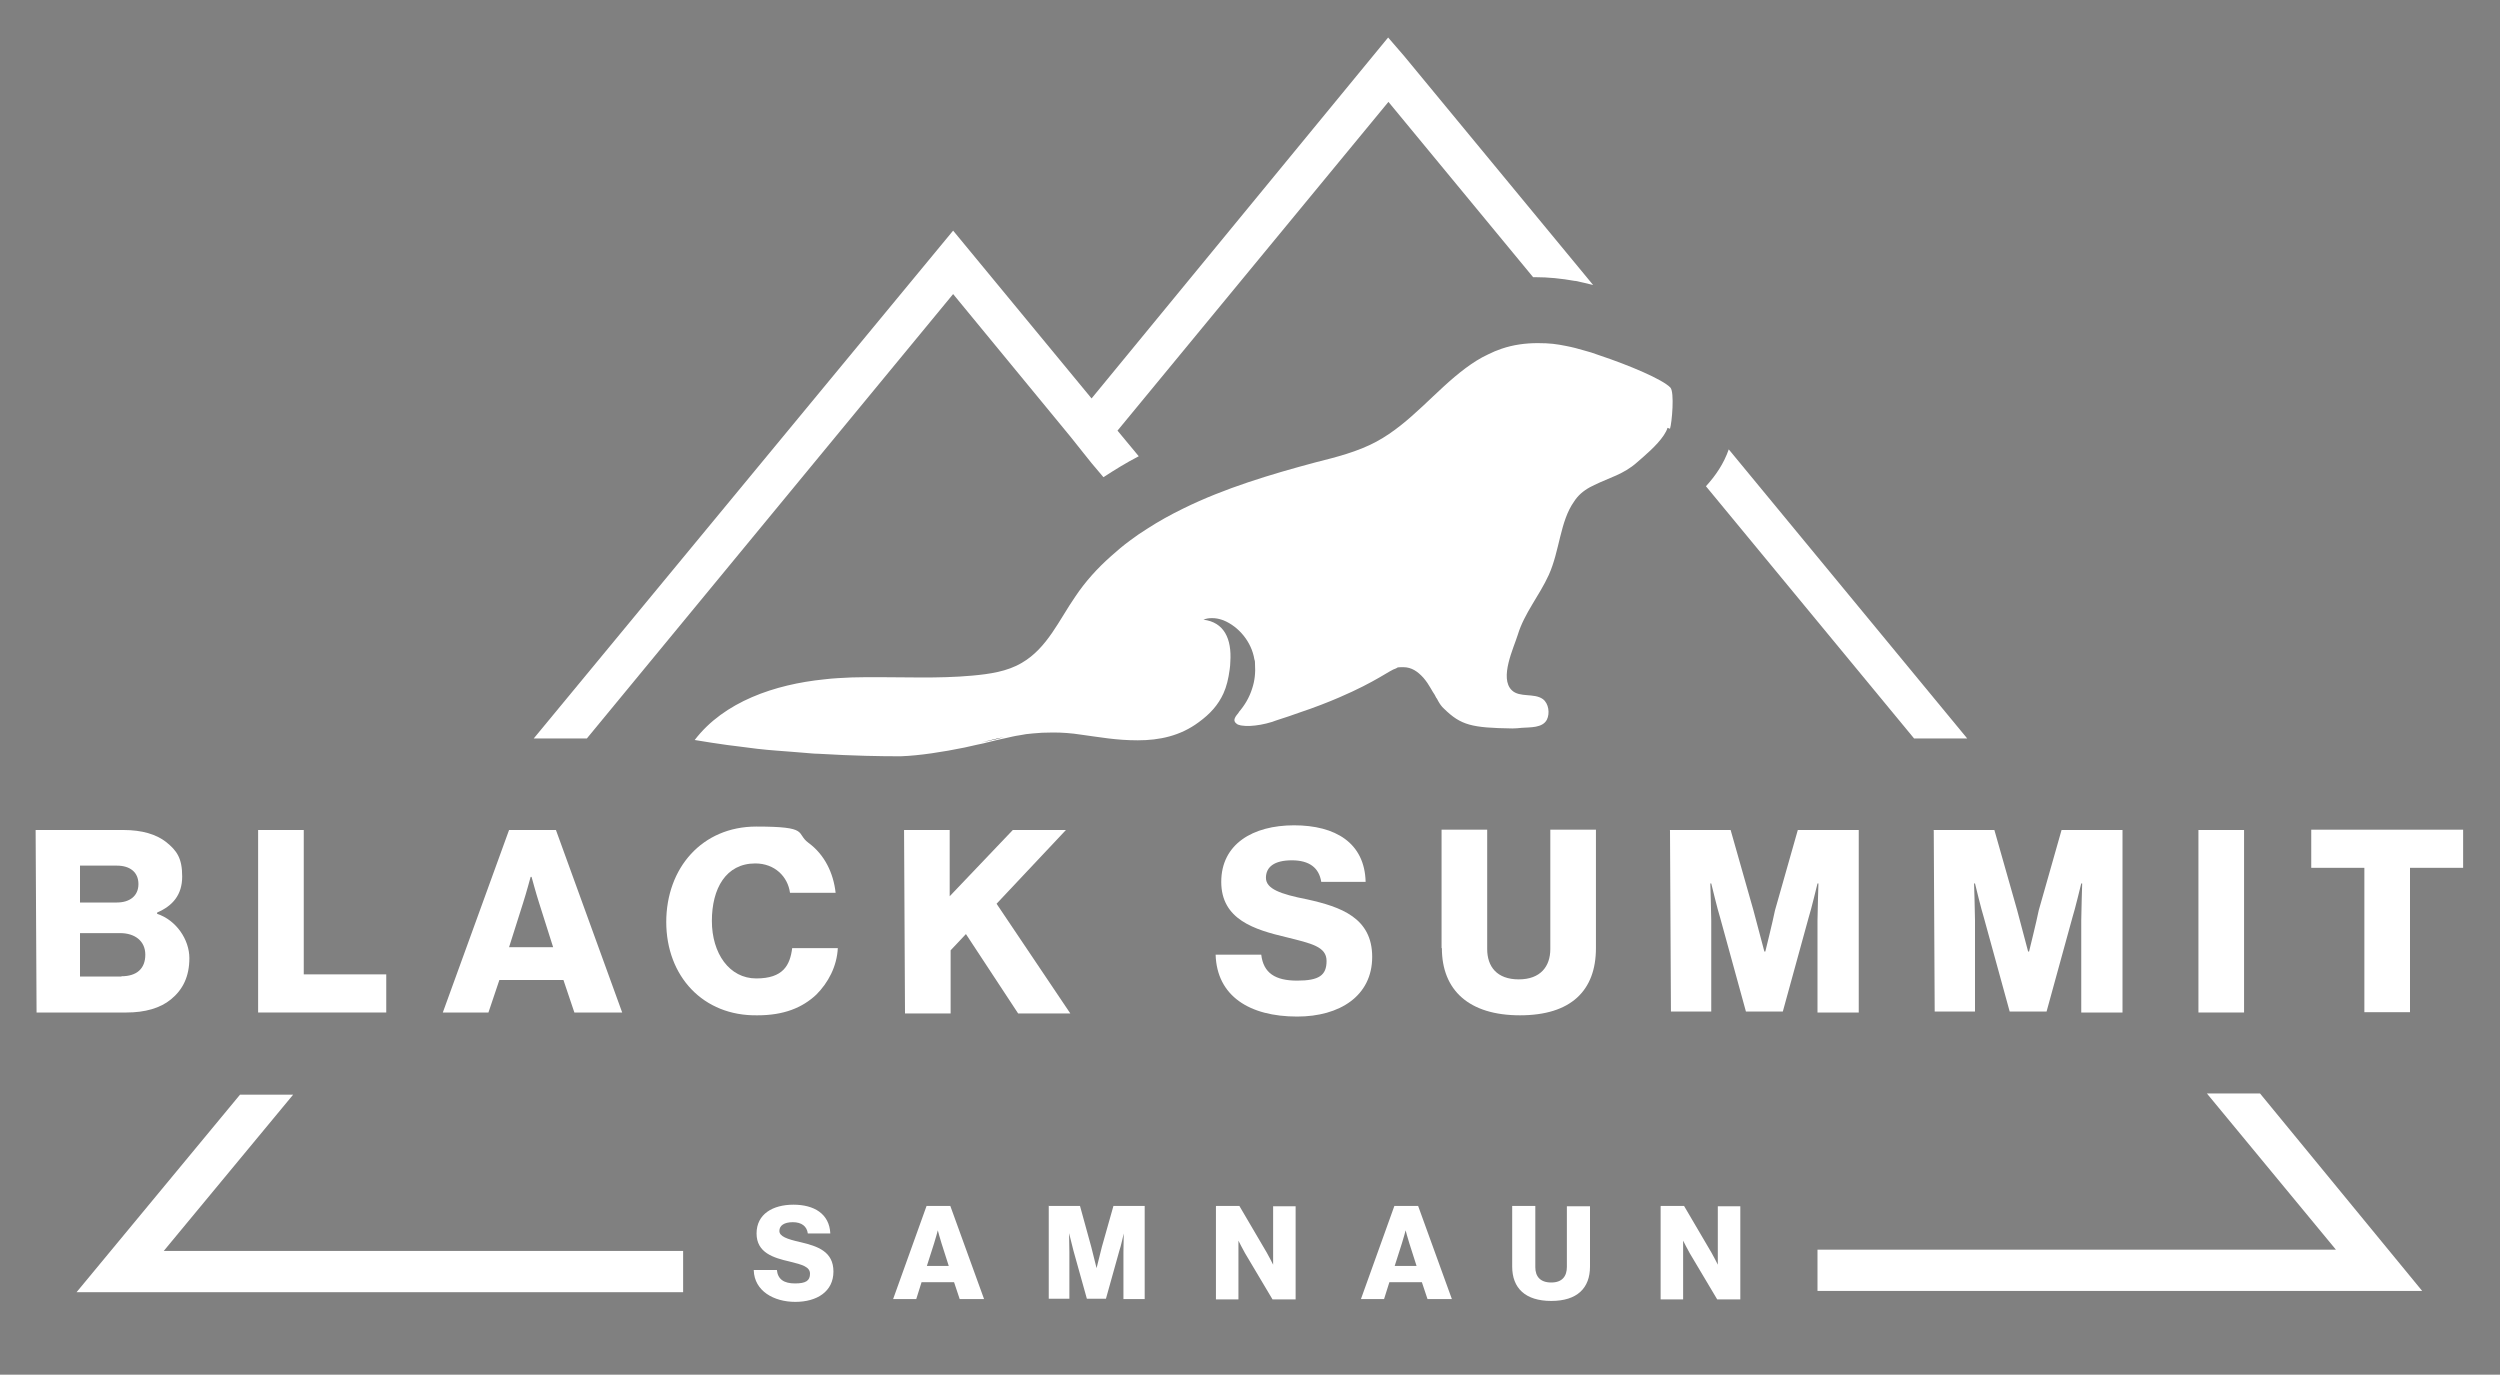
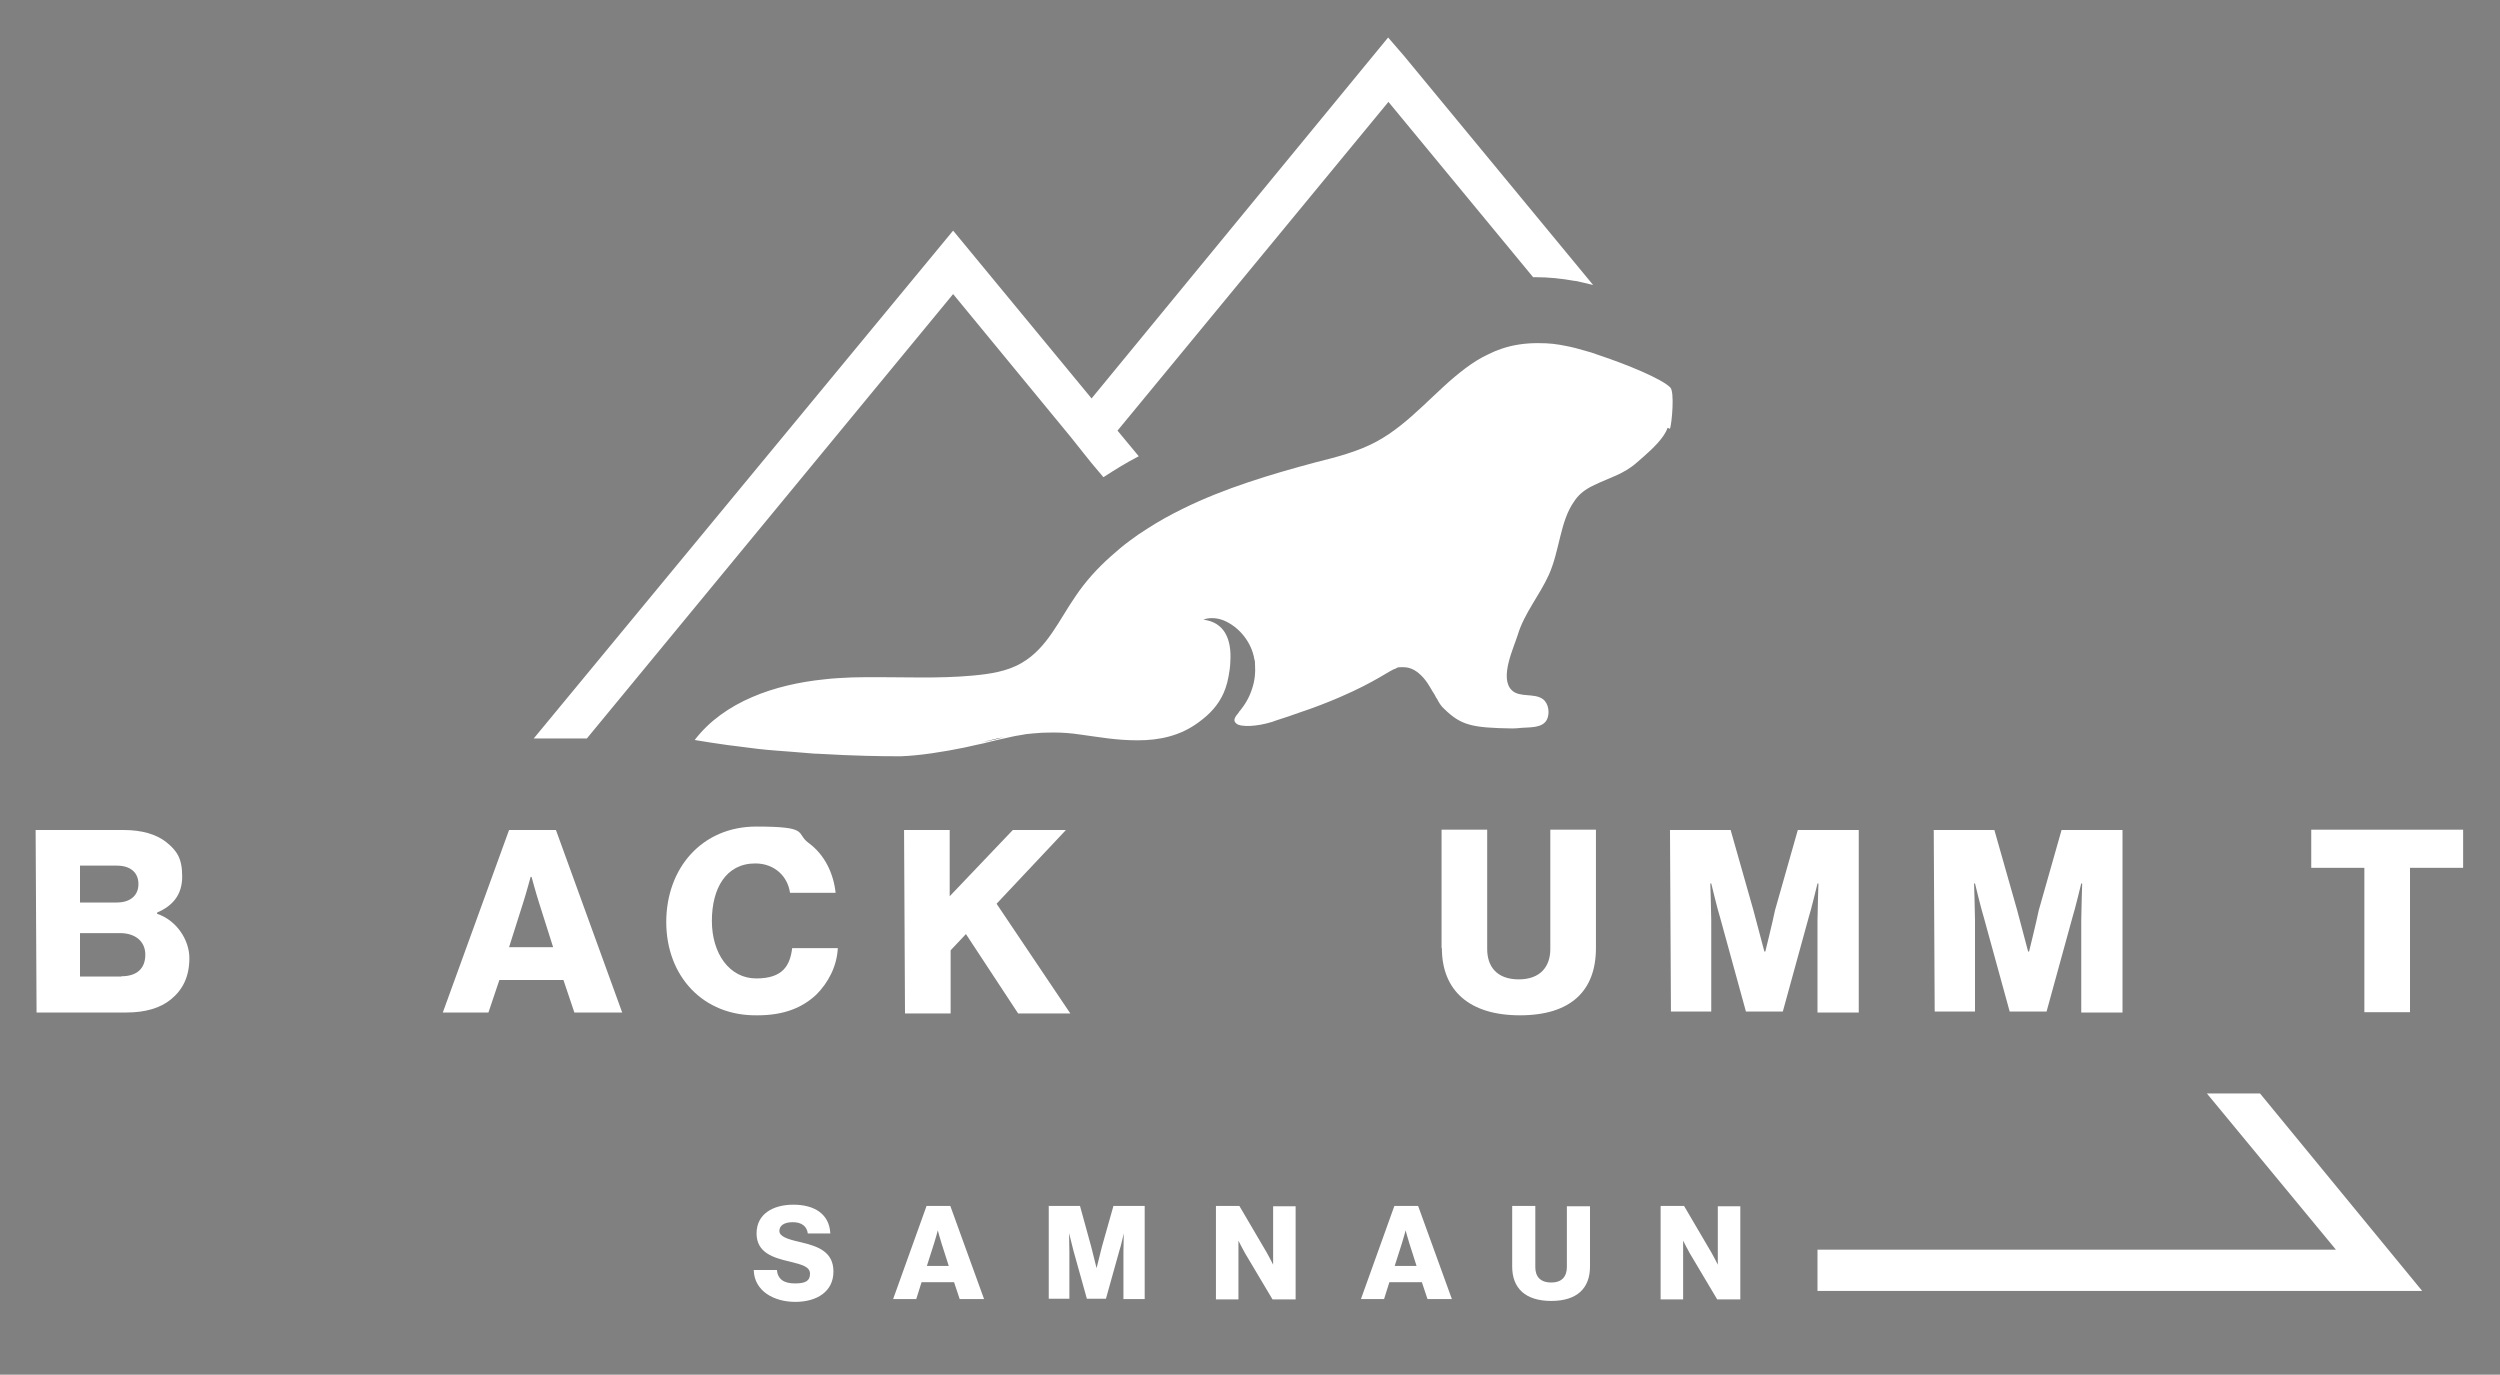
<svg xmlns="http://www.w3.org/2000/svg" id="Layer_1" viewBox="0 0 800 439.9">
  <rect x="0" y="0" width="800" height="439.9" fill="#808080" stroke="none" />
  <defs>
    <style>      .st0 {        fill: #fff;      }    </style>
  </defs>
  <g>
    <g>
      <path class="st0" d="M50.3,292.3v-.3c4.9-2.1,8-5.6,8-11.5s-1.7-8.3-5.2-11.1c-3.1-2.4-7.6-3.8-13.6-3.8H11.4l.3,58.4h28.8c5.9,0,10.8-1.4,14.2-4.2,3.8-3.1,5.9-7.3,5.9-13.2s-4.2-12.2-10.4-14.2ZM25.6,277h11.8c4.2,0,6.9,2.1,6.9,5.9s-2.8,5.9-6.9,5.9h-11.8v-11.8ZM38.8,312.5h-13.2v-13.9h12.9c4.5,0,8,2.4,8,6.9s-2.8,6.9-7.6,6.9Z" />
-       <path class="st0" d="M82.6,265.6h14.6v46.2h26.4v12.2h-41v-58.4h0Z" />
      <path class="st0" d="M177.8,265.6h-14.9l-21.2,58.4h14.6l3.5-10.4h20.5l3.5,10.4h15.3l-21.2-58.4ZM162.9,303.1l4.5-14.2c1-3.1,2.4-8.3,2.4-8.3h.3s1.4,5.2,2.4,8.3l4.5,14.2h-14.2Z" />
      <path class="st0" d="M213.2,295.1c0-17.4,11.5-30.6,28.8-30.6s12.5,2.1,16.7,5.2c5.2,3.8,8,9.7,8.7,16h-14.6c-.7-5.2-4.9-9.4-11.1-9.4-9.4,0-13.9,8-13.9,18.4s5.6,18.4,14.2,18.4,10.8-4.2,11.5-9.7h14.6c-.3,5.9-3.1,11.1-6.9,14.9-4.5,4.2-10.4,6.6-18.8,6.6-17.4.3-29.2-12.5-29.2-29.9h0Z" />
      <path class="st0" d="M289.3,265.6h14.6v21.2l20.2-21.2h17l-22.2,23.6,23.6,35.1h-16.7l-16.7-25.4-4.9,5.2v20.2h-14.6l-.3-58.7h0Z" />
-       <path class="st0" d="M389,305.5h14.6c.7,5.9,4.5,8.3,11.5,8.3s9.4-1.7,9.4-6.3-4.9-5.6-12.9-7.6c-10.1-2.4-20.8-5.6-20.8-17.7s10.1-18.1,23.3-18.1,22.6,5.6,22.9,18.1h-14.2c-.7-4.5-3.8-6.9-9.4-6.9s-8.3,2.1-8.3,5.6,4.5,5.2,13.2,6.9c10.8,2.4,20.8,5.9,20.8,18.4s-10.4,19.1-24,19.1c-15.3,0-25.7-6.6-26.1-19.8h0Z" />
      <path class="st0" d="M461.3,303.4v-37.9h14.6v38.2c0,5.6,3.1,9.7,10.1,9.7s10.1-4.2,10.1-9.7v-38.2h14.6v37.9c0,13.6-8,21.5-24.3,21.5s-25-8-25-21.5h0Z" />
      <path class="st0" d="M534.3,265.6h19.5l7.3,25.7c1,3.8,3.5,13.2,3.5,13.2h.3s2.4-9.7,3.1-13.2l7.3-25.7h19.5v58.4h-13.2v-29.5c0-2.4.3-11.8.3-11.8h-.3s-2.1,8.7-2.8,10.8l-8.3,30.2h-11.8l-8.3-30.2c-.7-2.1-2.8-10.8-2.8-10.8h-.3s.3,9.4.3,11.8v29.2h-12.9l-.3-58h0Z" />
      <path class="st0" d="M618.7,265.6h19.5l7.3,25.7c1,3.8,3.5,13.2,3.5,13.2h.3s2.4-9.7,3.1-13.2l7.3-25.7h19.5v58.4h-13.2v-29.5c0-2.4.3-11.8.3-11.8h-.3s-2.1,8.7-2.8,10.8l-8.3,30.2h-11.8l-8.3-30.2c-.7-2.1-2.8-10.8-2.8-10.8h-.3s.3,9.4.3,11.8v29.2h-12.9l-.3-58h0Z" />
-       <path class="st0" d="M703.5,265.6h14.6v58.4h-14.6v-58.4Z" />
      <path class="st0" d="M756.6,277.7h-17v-12.2h48.6v12.2h-17v46.2h-14.6v-46.2h0Z" />
    </g>
    <g>
      <path class="st0" d="M241.2,406.4h7.4c.3,3,2.3,4.3,5.8,4.3s4.8-.9,4.8-3.1-2.4-2.9-6.5-3.9c-5.2-1.2-10.6-2.8-10.6-9s5.2-9.2,11.8-9.2,11.5,2.9,11.8,9.2h-7.2c-.3-2.3-2-3.6-4.8-3.6s-4.3,1.1-4.3,2.8,2.3,2.6,6.8,3.6c5.5,1.3,10.5,3,10.5,9.4s-5.3,9.7-12.2,9.7-13.1-3.5-13.3-10.1Z" />
      <path class="st0" d="M296.5,385.9h7.6l10.8,29.8h-7.8l-1.8-5.4h-10.4l-1.7,5.4h-7.4l10.7-29.8ZM303.6,405.1l-2.3-7.2c-.5-1.5-1.2-4.2-1.2-4.2h0s-.7,2.7-1.2,4.2l-2.3,7.2h7Z" />
      <path class="st0" d="M335.7,385.9h9.9l3.6,13.1c.5,1.9,1.7,6.8,1.7,6.8h0s1.2-4.9,1.7-6.8l3.7-13.1h10v29.8h-6.8v-15c0-1.2.1-6,.1-6h0s-1,4.5-1.4,5.5l-4.3,15.4h-6.1l-4.3-15.4c-.3-1.1-1.4-5.6-1.4-5.6h0s.1,4.8.1,6v15h-6.6v-29.8Z" />
      <path class="st0" d="M389.2,385.9h7.4l8.8,15c.5.8,2,3.8,2,3.8h0s0-3.6,0-4.6v-14.1h7.2v29.8h-7.4l-8.8-14.8c-.5-.8-2.1-4-2.1-4h0s0,3.8,0,4.9v13.9h-7.2v-29.8Z" />
      <path class="st0" d="M446.2,385.9h7.6l10.8,29.8h-7.8l-1.8-5.4h-10.4l-1.7,5.4h-7.4l10.7-29.8ZM453.3,405.1l-2.3-7.2c-.5-1.5-1.2-4.2-1.2-4.2h0s-.7,2.7-1.2,4.2l-2.3,7.2h7Z" />
      <path class="st0" d="M483.9,405.2v-19.3h7.4v19.6c0,2.9,1.5,4.9,5.1,4.9s5-2.1,5-5v-19.4h7.4v19.3c0,6.9-4.1,11-12.4,11s-12.5-4.1-12.5-11Z" />
      <path class="st0" d="M531.5,385.9h7.4l8.8,15c.5.8,2,3.8,2,3.8h0s0-3.6,0-4.6v-14.1h7.2v29.8h-7.4l-8.8-14.8c-.5-.8-2.1-4-2.1-4h0s0,3.8,0,4.9v13.9h-7.2v-29.8Z" />
    </g>
  </g>
  <g>
    <g>
-       <polygon class="st0" points="93.8 350.3 76.8 350.3 24.5 413.5 218.6 413.5 218.6 400.3 52.4 400.3 93.8 350.3" />
      <polygon class="st0" points="723.2 349.9 706.2 349.9 747.5 399.9 581.6 399.9 581.6 413.1 775.1 413.1 723.2 349.9" />
      <path class="st0" d="M449.3,17.9l60.5,73.3c-1.9-.5-3.8-.9-5.6-1.3h-.2c-4.5-.8-8.6-1.2-12.7-1.2h-.7l-46.3-56.1-86.7,105.2,6.8,8.2c-3.9,2-7.6,4.3-11.3,6.7l-3.8-4.5h0c0,0-2.8-3.5-2.8-3.5h0s-3.9-4.9-3.9-4.9l-37.6-45.7-117.2,142.2h-17l134.2-162.5,44.3,53.7L444.2,12l5.1,5.9Z" />
-       <path class="st0" d="M629.5,236.3h-17l-66.6-80.7c3.1-3.4,5.7-7.2,7.3-11.8l76.3,92.5Z" />
    </g>
    <g>
      <path class="st0" d="M321.2,235.9c-.8.2-1.5.3-2.3.6-1.5.3-3.1.8-4.9,1.1,1.8-.4,3.5-.8,4.9-1.2.8-.2,1.5-.3,2.3-.5Z" />
      <path class="st0" d="M533.6,136.9c-.2.8-.7,1.6-1.2,2.4-2.2,3.3-6.2,6.6-8.6,8.7-4.3,3.8-8.7,4.8-13.6,7.2-.5.2-.9.5-1.4.7-2.2,1.2-3.9,2.7-5.1,4.6-4.5,6.3-4.6,15.8-8.1,23.5-3,6.6-7.8,12.2-9.9,19.1-1.3,4.2-6,13.9-1.9,17.8,2.5,2.4,7.1.8,9.9,2.8,1.9,1.4,2.3,4.6,1.3,6.6-1.4,2.7-5.4,2.4-8,2.6-1,.1-2,.2-2.9.2h-.3c-12.8-.2-16.3-1-21.7-6.3-.8-.7-1.4-1.6-1.9-2.5-.2-.3-.3-.7-.6-1-.3-.7-.7-1.3-1.1-1.9-.6-1-1.1-1.9-1.7-2.8-.4-.6-.8-1.1-1.3-1.7-1.8-2-3.8-3.4-6.4-3.4s-1.6.1-2.4.4c-2.1.6-6.1,4.1-18.2,9.3-3.5,1.5-7.8,3.2-12.9,4.9-2,.7-4.2,1.5-6.5,2.2-.7.2-1.4.5-2,.7-2.6.8-5,1.2-7.1,1.3h-.5c-.7,0-1.4,0-1.9-.1-.4,0-.7-.1-1-.2-.5-.1-.8-.3-1-.5-1.3-1-.2-2.3.8-3.5,0,0,0-.1,0-.1,1.9-2.2,3.4-4.7,4.3-7.6.8-2.4,1.1-5,.9-7.9,0-.5,0-.9-.2-1.4-.9-5.6-5-10.5-9.9-12.5-.2,0-.4-.2-.6-.2-.9-.3-1.9-.5-3-.5s-1.8.1-2.8.5c6.6.8,9.1,6.1,8.6,13.5,0,.8-.1,1.6-.2,2.4-.4,3-1,5.5-2,7.7-1.7,3.7-4.2,6.5-7.9,9.2-5.9,4.4-12.6,5.8-19.5,5.8s-12.1-1-18.1-1.8c-3.2-.5-6.1-.7-9-.7s-4.3.1-6.5.3c-1.4.1-2.9.3-4.3.6-1.5.2-3,.6-4.4.9-.8.2-1.5.3-2.3.5-1.5.3-3.1.8-4.9,1.2-.6.1-1.3.3-1.9.4-1.3.3-2.6.6-4,.9-6.8,1.4-14.5,2.6-20.3,2.8h-2c-3.9,0-13-.1-24.6-.8-1.4,0-2.9-.2-4.4-.3h0c-2.8-.2-5.8-.5-8.9-.7-4.1-.3-8.3-.8-12.6-1.4-1.1-.1-2.1-.3-3.2-.4-3.5-.5-6.9-1-10.4-1.6,9.4-12.3,25.7-17.8,41.4-19.4,1.5-.2,3-.3,4.5-.4,3-.2,5.9-.3,8.9-.3,1.6,0,3.1,0,4.7,0,4.5,0,8.9.1,13.4.1s10.6-.1,15.9-.6c5.5-.5,11.2-1.3,15.9-4.1,8.1-4.7,11.9-13.7,17.1-21.2,3.2-4.8,7.1-9.1,11.4-12.9,2-1.8,4-3.5,6.2-5.1,1.7-1.3,3.5-2.5,5.4-3.7,3.7-2.4,7.5-4.5,11.6-6.5,13.2-6.5,27.9-10.9,42.1-14.7,6.7-1.7,13.6-3.4,19.7-6.7,10.9-5.9,18.8-16.3,28.5-23.5,2.3-1.7,4.6-3.2,7.2-4.4,1.4-.7,2.8-1.3,4.3-1.8,3.8-1.3,7.7-1.8,11.6-1.8s6,.3,9,.9c2.1.4,4,.9,6,1.5.7.2,1.4.4,2.1.6.9.3,1.7.6,2.6.9,9.6,3.2,20.2,7.7,22.7,10.3,1.4,1.4.5,11.4-.1,13.2Z" />
      <path d="M318.9,236.4c-1.5.3-3.1.8-4.9,1.2,1.8-.4,3.5-.8,4.9-1.1.8-.2,1.5-.4,2.3-.6-.8.2-1.5.3-2.3.5Z" />
    </g>
  </g>
</svg>